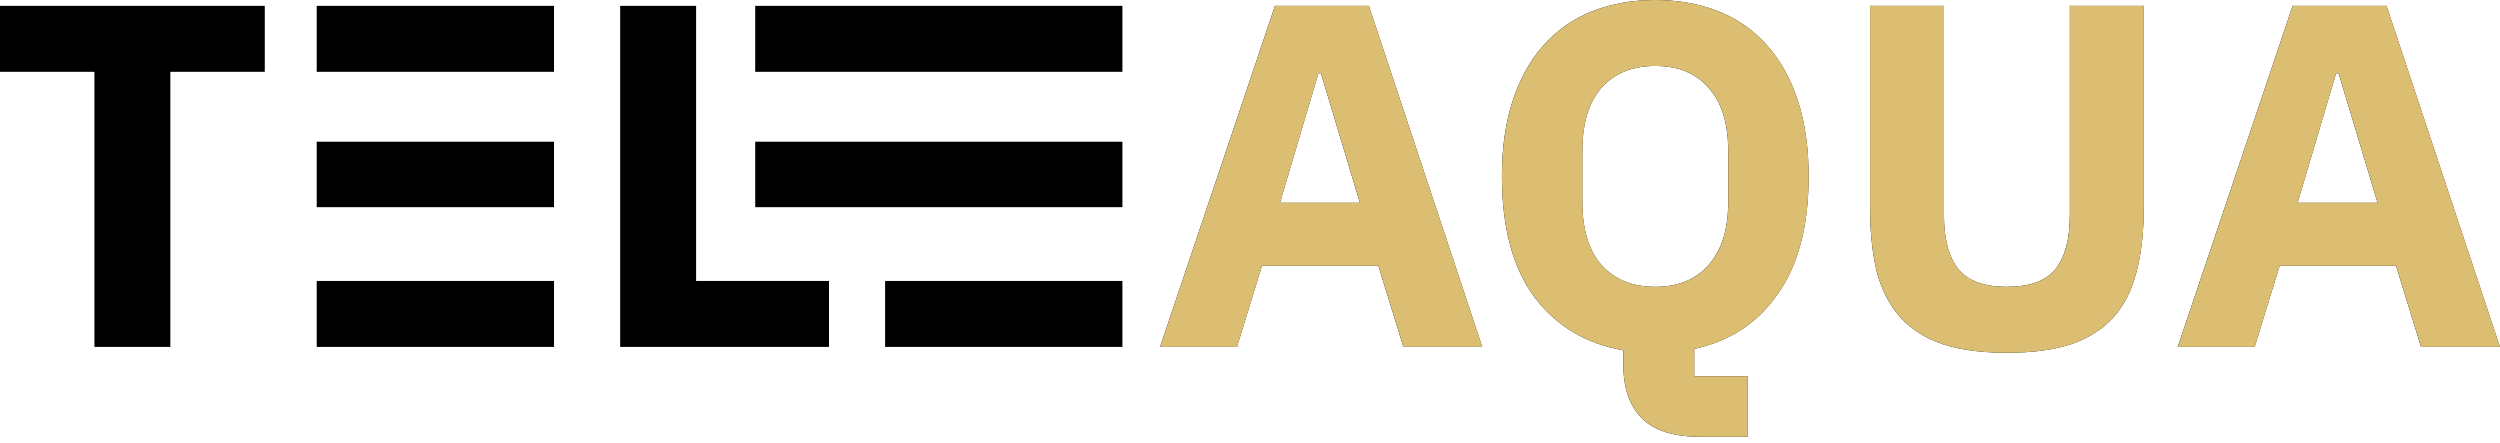
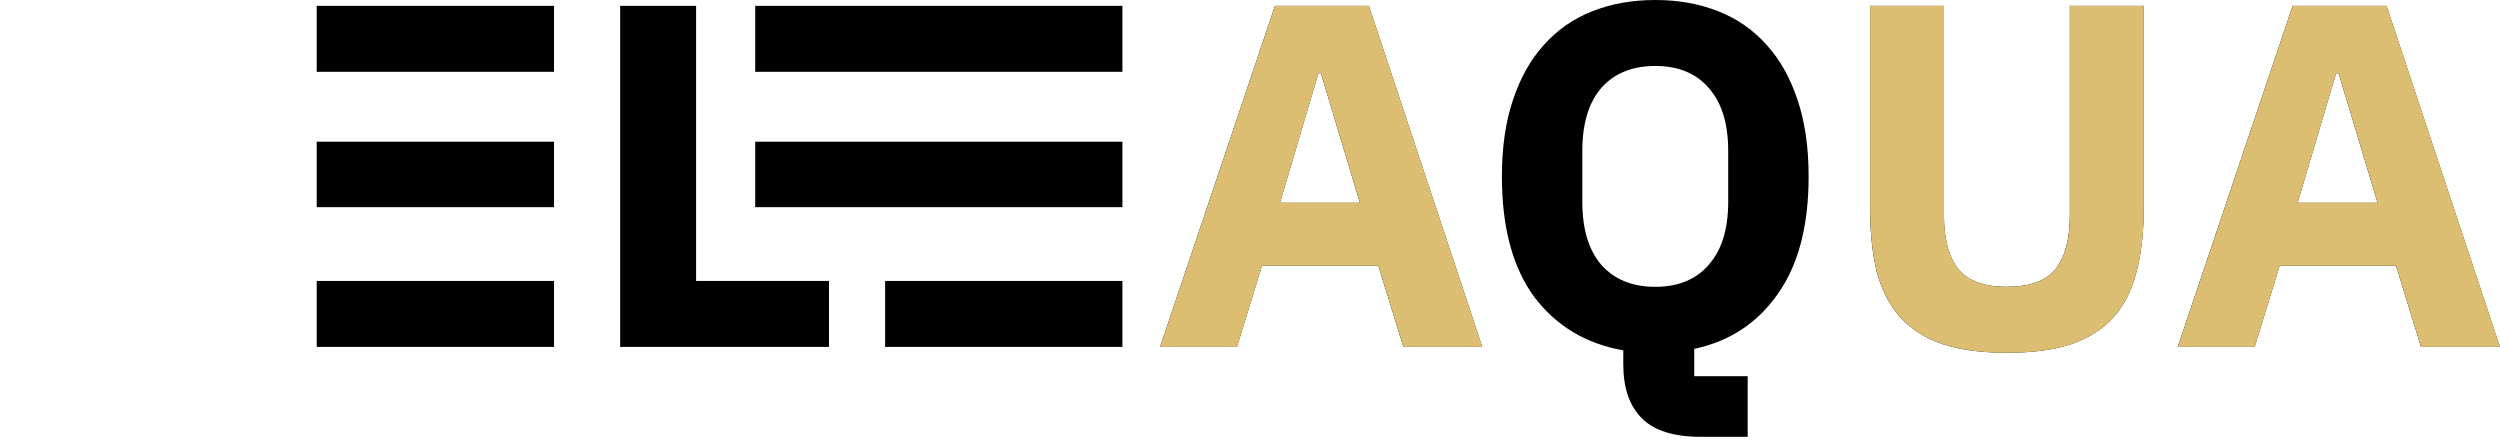
<svg xmlns="http://www.w3.org/2000/svg" width="220" height="39" viewBox="0 0 220 39" fill="none">
-   <path d="M14.991 6.32V30.528H8.309V6.32H0V0.516H23.3V6.32H14.991Z" fill="black" />
  <path d="M54.575 30.528V0.516H61.257V24.723H72.951V30.528H54.575Z" fill="black" />
  <path d="M123.493 30.528L121.295 23.39H111.052L108.854 30.528H102.084L112.195 0.516H120.46L130.439 30.528H123.493ZM116.24 6.449H116.02L112.635 17.844H119.669L116.24 6.449Z" fill="black" />
  <path d="M153.796 38.44H149.663C147.29 38.44 145.56 37.895 144.477 36.806C143.392 35.716 142.85 34.14 142.85 32.076V30.829C139.567 30.256 136.959 28.693 135.025 26.142C133.119 23.562 132.167 20.022 132.167 15.522C132.167 12.971 132.489 10.735 133.134 8.814C133.779 6.865 134.687 5.246 135.86 3.956C137.032 2.637 138.453 1.648 140.123 0.989C141.794 0.33 143.641 0 145.663 0C147.686 0 149.533 0.33 151.202 0.989C152.872 1.648 154.294 2.637 155.467 3.956C156.639 5.246 157.547 6.865 158.192 8.814C158.837 10.735 159.159 12.971 159.159 15.522C159.159 19.879 158.251 23.333 156.434 25.884C154.646 28.436 152.199 30.041 149.093 30.7V33.108H153.796V38.44ZM145.663 25.239C147.686 25.239 149.253 24.594 150.367 23.304C151.51 22.015 152.082 20.166 152.082 17.758V13.286C152.082 10.878 151.51 9.029 150.367 7.739C149.253 6.45 147.686 5.805 145.663 5.805C143.641 5.805 142.058 6.45 140.915 7.739C139.802 9.029 139.245 10.878 139.245 13.286V17.758C139.245 20.166 139.802 22.015 140.915 23.304C142.058 24.594 143.641 25.239 145.663 25.239Z" fill="black" />
  <path d="M171.068 0.516V18.919C171.068 21.04 171.493 22.631 172.343 23.691C173.192 24.723 174.614 25.239 176.607 25.239C178.6 25.239 180.021 24.723 180.872 23.691C181.722 22.631 182.146 21.04 182.146 18.919V0.516H188.653V18.23C188.653 20.438 188.433 22.358 187.993 23.992C187.583 25.597 186.894 26.93 185.926 27.991C184.96 29.023 183.714 29.797 182.19 30.313C180.666 30.8 178.805 31.044 176.607 31.044C174.409 31.044 172.548 30.8 171.024 30.313C169.499 29.797 168.253 29.023 167.287 27.991C166.32 26.93 165.616 25.597 165.176 23.992C164.766 22.358 164.562 20.438 164.562 18.23V0.516H171.068Z" fill="black" />
  <path d="M213.048 30.528L210.851 23.39H200.607L198.41 30.528H191.639L201.751 0.516H210.015L219.994 30.528H213.048ZM205.795 6.449H205.575L202.19 17.844H209.224L205.795 6.449Z" fill="black" />
  <path d="M27.871 0.516H48.753V6.32H34.553H27.871V0.516Z" fill="black" />
  <path d="M34.553 12.47H48.753V18.231H34.553H27.871V12.47H34.553Z" fill="black" />
  <path d="M34.553 24.724H48.753V30.528H27.871V24.724H34.553Z" fill="black" />
  <path d="M66.459 0.516H98.772V6.32H84.572H66.459V0.516Z" fill="black" />
  <path d="M84.572 12.47H98.772V18.231H84.572H66.459V12.47H84.572Z" fill="black" />
  <path d="M84.572 24.724H98.772V30.528H77.89V24.724H84.572Z" fill="black" />
  <path d="M123.499 30.528L121.301 23.39H111.058L108.86 30.528H102.089L112.201 0.516H120.465L130.445 30.528H123.499ZM116.245 6.449H116.025L112.64 17.843H119.674L116.245 6.449Z" fill="#DBBE72" />
-   <path d="M153.802 38.44H149.669C147.295 38.44 145.566 37.895 144.482 36.806C143.397 35.716 142.856 34.14 142.856 32.076V30.829C139.572 30.256 136.964 28.694 135.03 26.142C133.125 23.562 132.172 20.022 132.172 15.522C132.172 12.971 132.495 10.735 133.14 8.814C133.784 6.865 134.693 5.246 135.865 3.956C137.037 2.637 138.458 1.648 140.129 0.989C141.8 0.33 143.646 0 145.669 0C147.691 0 149.537 0.33 151.207 0.989C152.878 1.648 154.3 2.637 155.473 3.956C156.644 5.246 157.553 6.865 158.198 8.814C158.843 10.735 159.164 12.971 159.164 15.522C159.164 19.879 158.257 23.333 156.439 25.884C154.652 28.435 152.204 30.041 149.098 30.7V33.108H153.802V38.44ZM145.669 25.239C147.691 25.239 149.259 24.595 150.373 23.305C151.515 22.015 152.087 20.166 152.087 17.758V13.286C152.087 10.878 151.515 9.029 150.373 7.739C149.259 6.45 147.691 5.805 145.669 5.805C143.646 5.805 142.064 6.45 140.921 7.739C139.807 9.029 139.25 10.878 139.25 13.286V17.758C139.25 20.166 139.807 22.015 140.921 23.305C142.064 24.595 143.646 25.239 145.669 25.239Z" fill="#DBBE72" />
  <path d="M171.073 0.516V18.918C171.073 21.04 171.498 22.631 172.348 23.691C173.198 24.723 174.62 25.239 176.612 25.239C178.606 25.239 180.026 24.723 180.876 23.691C181.727 22.631 182.152 21.04 182.152 18.918V0.516H188.658V18.23C188.658 20.438 188.438 22.358 187.998 23.992C187.589 25.597 186.9 26.93 185.932 27.991C184.965 29.023 183.719 29.797 182.196 30.313C180.671 30.8 178.811 31.044 176.612 31.044C174.415 31.044 172.553 30.8 171.029 30.313C169.505 29.797 168.259 29.023 167.292 27.991C166.326 26.93 165.622 25.597 165.182 23.992C164.772 22.358 164.567 20.438 164.567 18.23V0.516H171.073Z" fill="#DBBE72" />
  <path d="M213.053 30.528L210.856 23.39H200.612L198.415 30.528H191.645L201.756 0.516H210.02L220 30.528H213.053ZM205.8 6.449H205.58L202.195 17.843H209.229L205.8 6.449Z" fill="#DBBE72" />
</svg>